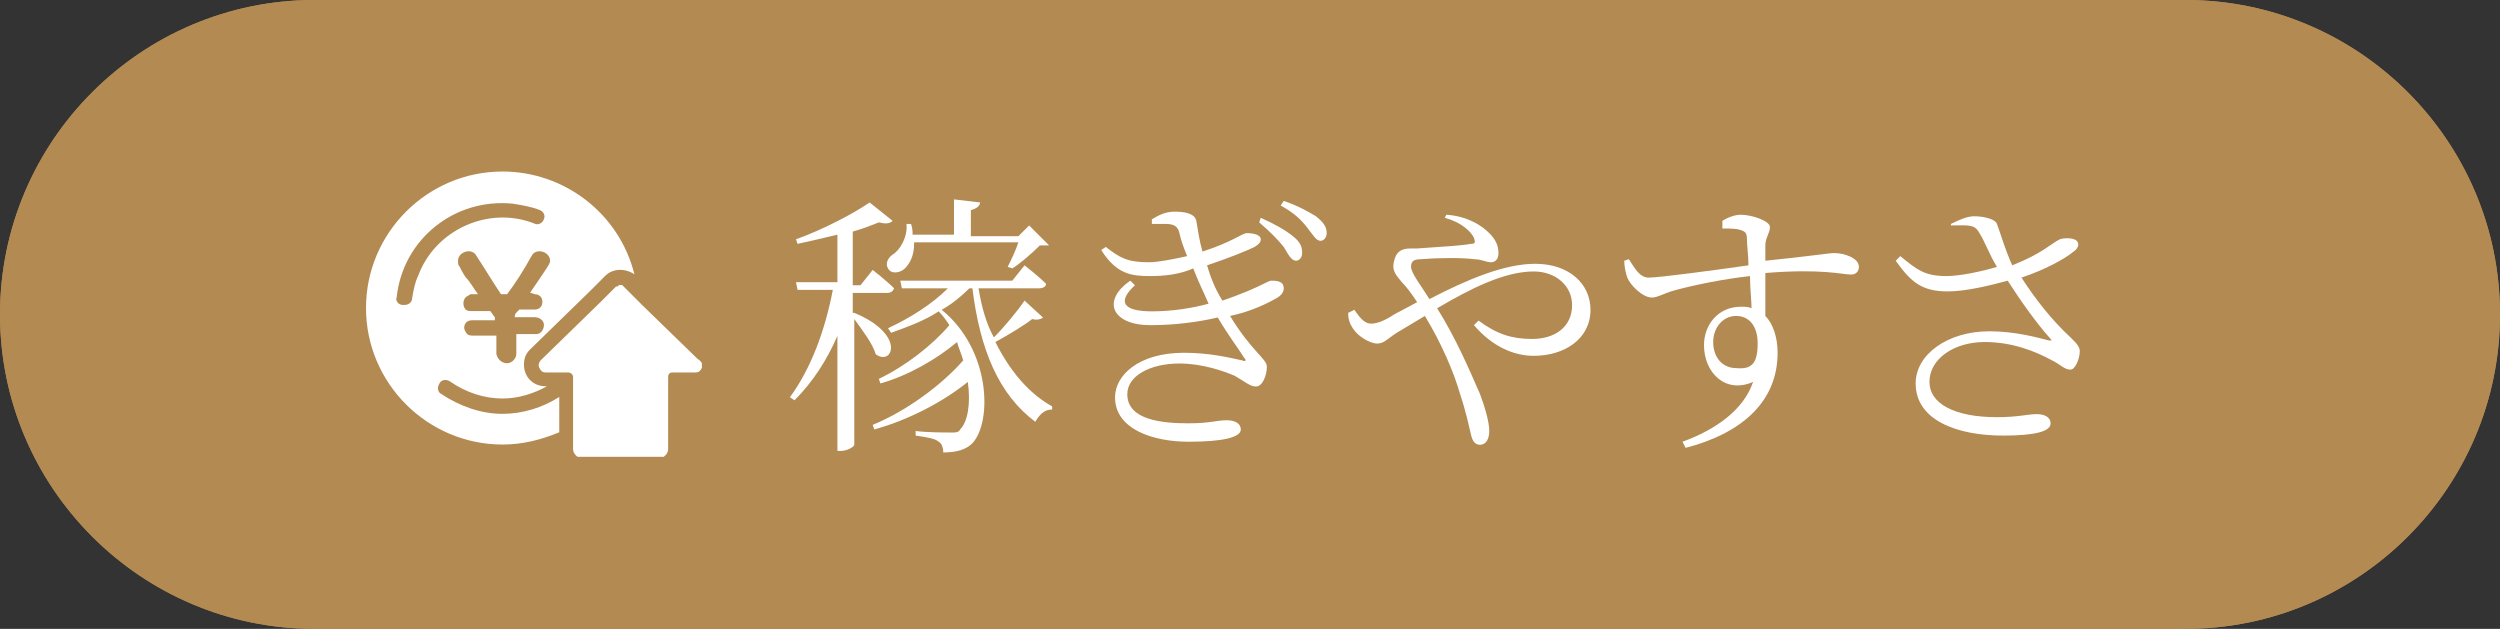
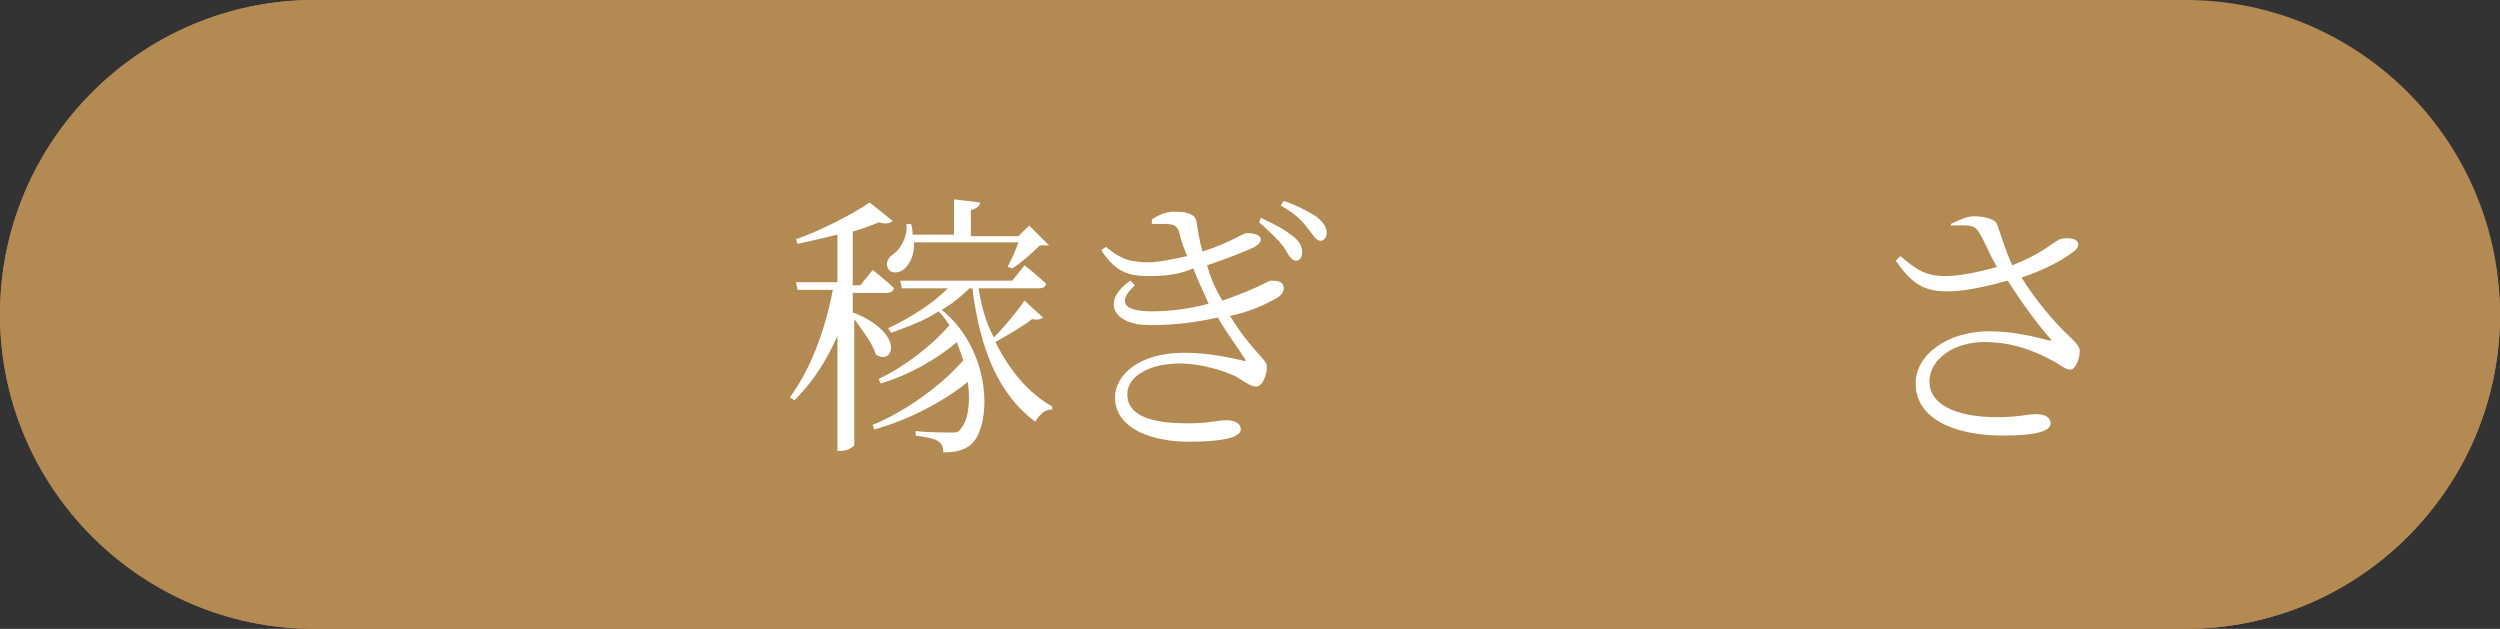
<svg xmlns="http://www.w3.org/2000/svg" xmlns:xlink="http://www.w3.org/1999/xlink" version="1.1" id="レイヤー_1" x="0px" y="0px" viewBox="0 0 163 41" style="enable-background:new 0 0 163 41;" xml:space="preserve">
  <rect x="0" y="0" width="163" height="41" fill="#333333" stroke="none" />
  <style type="text/css">
	.st0{fill:#B38A51;}
	.st1{enable-background:new    ;}
	.st2{fill:#FFFFFF;}
	.st3{clip-path:url(#SVGID_00000134953578482392307760000011233241367457523105_);}
</style>
  <g>
    <g>
-       <path id="長方形_7220-2" class="st0" d="M20.5,0h122C153.8,0,163,9.2,163,20.5l0,0c0,11.3-9.2,20.5-20.5,20.5h-122    C9.2,41,0,31.8,0,20.5l0,0C0,9.2,9.2,0,20.5,0z" />
+       <path id="長方形_7220-2" class="st0" d="M20.5,0C153.8,0,163,9.2,163,20.5l0,0c0,11.3-9.2,20.5-20.5,20.5h-122    C9.2,41,0,31.8,0,20.5l0,0C0,9.2,9.2,0,20.5,0z" />
      <g transform="matrix(1, 0, 0, 1, -3232, 3522)">
        <path id="長方形_7220-3" class="st0" d="M3252.5-3522h122c11.3,0,20.5,9.2,20.5,20.5l0,0c0,11.3-9.2,20.5-20.5,20.5h-122     c-11.3,0-20.5-9.2-20.5-20.5l0,0C3232-3512.8,3241.2-3522,3252.5-3522z" />
      </g>
    </g>
    <g class="st1">
      <path class="st2" d="M55.7,20.4c3.4,1.4,2.5,3.5,1.4,2.7c-0.2-0.7-0.9-1.6-1.4-2.3V29c0,0.1-0.4,0.4-0.9,0.4h-0.2v-7.5    c-0.7,1.6-1.6,3-2.8,4.2l-0.3-0.2c1.4-1.9,2.3-4.4,2.8-7H52l-0.1-0.5h2.7v-3.1c-0.8,0.2-1.7,0.4-2.6,0.6l-0.1-0.3    c1.7-0.6,3.8-1.7,4.8-2.4l1.5,1.2c-0.2,0.2-0.5,0.2-0.9,0.1c-0.5,0.2-1,0.4-1.7,0.6v3.5h0.5l0.8-1c0,0,0.9,0.7,1.4,1.2    c-0.1,0.2-0.2,0.3-0.5,0.3h-2.2V20.4z M68,20.7c-0.1,0.1-0.4,0.2-0.7,0.1c-0.5,0.4-1.5,1-2.4,1.5c0.9,1.8,2.1,3.3,3.7,4.2l0,0.2    c-0.5,0-0.8,0.3-1.1,0.8c-2.4-1.8-3.6-4.7-4.1-8.7h-0.2c-0.5,0.5-1.1,1-1.8,1.4c3.2,2.6,3.3,7.3,2,8.7c-0.4,0.4-1,0.6-1.9,0.6    c0-0.3-0.1-0.6-0.3-0.7c-0.2-0.2-0.8-0.3-1.5-0.4v-0.3c0.7,0.1,2,0.1,2.4,0.1c0.2,0,0.4,0,0.5-0.2c0.5-0.5,0.7-1.7,0.5-3.1    c-1.6,1.3-3.9,2.5-6.1,3.1l-0.1-0.3c2.2-0.9,4.5-2.6,5.9-4.2c-0.1-0.4-0.3-0.8-0.4-1.2c-1.3,1.1-3.2,2.2-5,2.7l-0.1-0.3    c1.7-0.8,3.5-2.2,4.6-3.5c-0.2-0.3-0.4-0.6-0.7-0.9c-0.9,0.6-2,1-3.1,1.4l-0.2-0.3c1.5-0.7,2.9-1.6,3.9-2.6h-3l-0.1-0.5h7.3l0.8-1    c0,0,0.9,0.7,1.4,1.2c0,0.2-0.2,0.3-0.5,0.3h-3.9c0.2,1.2,0.5,2.3,1,3.2c0.7-0.7,1.6-1.8,2-2.4L68,20.7z M59.6,15.9    c0,0.8-0.3,1.3-0.6,1.6c-0.3,0.3-0.9,0.4-1.1,0c-0.2-0.3,0-0.7,0.3-0.9c0.5-0.3,1-1.2,0.9-2l0.3,0c0.1,0.3,0.1,0.5,0.1,0.7h2.7V13    l1.7,0.2c0,0.2-0.2,0.4-0.6,0.5v1.7h3.1l0.7-0.7l1.3,1.3C68.3,16,68.2,16,67.8,16c-0.5,0.5-1.3,1.2-1.8,1.5l-0.3-0.1    c0.2-0.4,0.5-1,0.7-1.6H59.6z" />
    </g>
    <g class="st1">
      <path class="st2" d="M75.1,14.3c0.5-0.3,0.9-0.5,1.5-0.5c0.6,0,1.3,0.1,1.4,0.6c0.1,0.6,0.2,1.3,0.4,2c1.9-0.6,2.6-1.2,2.9-1.2    c0.4,0,0.9,0.1,0.9,0.4c0,0.2-0.1,0.3-0.4,0.5c-0.4,0.2-1.6,0.7-3.1,1.2c0.2,0.7,0.5,1.5,1,2.3c0.6-0.2,1.1-0.4,1.6-0.6    c1.2-0.5,1.4-0.7,1.6-0.7c0.5,0,0.8,0.1,0.8,0.5c0,0.2-0.1,0.4-0.4,0.6c-0.7,0.4-1.7,0.9-3.1,1.2c1.4,2.3,2.4,2.8,2.4,3.3    c0,0.6-0.3,1.3-0.7,1.3c-0.4,0-0.7-0.3-1.4-0.7c-0.7-0.3-2.1-0.8-3.6-0.8c-1.9,0-3.4,0.8-3.4,2c0,1.7,2.3,1.9,4,1.9    c1.4,0,1.8-0.2,2.5-0.2c0.5,0,0.9,0.2,0.9,0.6c0,0.5-1.1,0.8-3.4,0.8c-2.3,0-4.8-0.8-4.8-2.9c0-1.4,1.5-2.9,4.5-2.9    c1.6,0,2.9,0.3,3.8,0.5c0.2,0.1,0.3,0,0.1-0.2c-0.3-0.5-1-1.4-1.7-2.6c-1.3,0.3-2.8,0.5-4.4,0.5c-2.5,0-3.2-1.6-1.3-2.9l0.3,0.3    c-1.1,1-0.9,1.7,1.1,1.7c1.3,0,2.6-0.2,3.7-0.5c-0.3-0.7-0.7-1.5-1-2.3C76.9,17.9,75.9,18,75,18c-1.2,0-2.2-0.1-3.2-1.7l0.3-0.2    c0.9,0.7,1.4,1,2.8,1c0.6,0,1.6-0.2,2.5-0.4c-0.2-0.5-0.4-1-0.5-1.5c-0.1-0.4-0.3-0.6-0.9-0.6c-0.3,0-0.6,0-0.9,0L75.1,14.3z     M82.2,14.2c0.9,0.4,1.6,0.8,2.1,1.2s0.6,0.7,0.6,1.1c0,0.3-0.2,0.5-0.4,0.5c-0.3,0-0.5-0.4-0.8-0.9c-0.4-0.5-0.9-1-1.6-1.6    L82.2,14.2z M83.7,13.1c0.9,0.3,1.6,0.7,2.1,1c0.5,0.4,0.7,0.7,0.7,1.1c0,0.3-0.2,0.5-0.4,0.5c-0.3,0-0.5-0.4-0.9-0.9    c-0.4-0.5-0.8-0.9-1.7-1.4L83.7,13.1z" />
-       <path class="st2" d="M94.3,14c1.4,0.1,2.3,0.7,2.8,1.2c0.4,0.4,0.6,0.8,0.6,1.3c0,0.4-0.2,0.6-0.5,0.6c-0.3,0-0.6-0.2-1.1-0.2    c-0.7-0.1-2.3-0.1-3.4,0C92.2,16.9,92,17,92,17.4c0,0.4,0.7,1.3,1.2,2.1c2.5-1.3,4.9-2.3,6.9-2.3c2.2,0,3.6,1.3,3.6,3    c0,1.9-1.7,3-3.7,3c-1.3,0-2.7-0.6-3.9-2l0.3-0.3c1.2,0.9,2.2,1.2,3.5,1.2c1.5,0,2.6-0.8,2.6-2.2c0-1.3-1.1-2.2-2.5-2.2    c-1.9,0-4.1,1.1-6.3,2.4c1.2,1.9,2.1,4,2.8,5.6c0.3,0.8,0.6,1.8,0.6,2.4c0,0.5-0.2,0.9-0.6,0.9c-0.3,0-0.5-0.2-0.6-0.7    c-0.1-0.4-0.3-1.4-0.7-2.6c-0.4-1.4-1.2-3.3-2.3-5.1c-0.5,0.3-1,0.6-1.5,0.9c-0.9,0.5-1.1,0.9-1.6,0.9c-0.5,0-1.3-0.5-1.6-1    c-0.2-0.3-0.3-0.6-0.3-1l0.4-0.2c0.3,0.4,0.6,0.9,1.1,0.9c0.4,0,0.9-0.2,1.5-0.6l1.5-0.8c-0.4-0.6-0.7-1-1-1.3    c-0.3-0.4-0.7-0.7-0.5-1.4c0.2-0.9,0.9-0.8,1.5-0.8c1.5-0.1,3-0.2,3.5-0.3c0.3,0,0.3-0.1,0.2-0.4c-0.2-0.4-0.8-1-1.9-1.3L94.3,14z    " />
-       <path class="st2" d="M112.3,14.4c0.3-0.2,0.8-0.4,1.2-0.4c0.7,0,1.9,0.4,1.9,0.8c0,0.4-0.3,0.7-0.3,1.2c0,0.2,0,0.6,0,1    c3-0.3,4.1-0.5,4.5-0.5c0.6,0,1.6,0.3,1.6,0.9c0,0.3-0.2,0.5-0.5,0.5c-0.6,0-1.9-0.4-5.6-0.1c0,0.9,0,1.9,0,2.8    c0.5,0.5,0.8,1.4,0.8,2.4c0,3.3-2.5,5.3-6,6.2l-0.2-0.4c2.2-0.8,4-2.1,4.6-3.9c-1.8,0.8-3.2-0.6-3.2-2.4c0-1.3,0.9-2.5,2.4-2.5    c0.3,0,0.5,0,0.7,0.1c0-0.5-0.1-1.3-0.1-2.1c-1.8,0.2-3.7,0.6-4.8,0.9c-0.8,0.2-1.2,0.5-1.6,0.5c-0.6,0-1.4-0.8-1.6-1.3    c-0.1-0.3-0.2-0.7-0.2-1.1l0.3-0.1c0.4,0.6,0.7,1.2,1.3,1.2c0.7,0,4.4-0.5,6.5-0.8c0-0.6-0.1-1.3-0.1-1.7c0-0.4-0.1-0.5-0.4-0.6    c-0.3-0.1-0.6-0.1-1.2-0.1L112.3,14.4z M114.6,22.4c0-1.2-0.6-1.8-1.4-1.8c-0.9,0-1.5,0.8-1.5,1.7c0,1,0.6,1.7,1.5,1.7    C114.2,24.1,114.6,23.7,114.6,22.4z" />
      <path class="st2" d="M127.2,14.6c0.6-0.3,1.1-0.5,1.5-0.5c0.7,0,1.4,0.2,1.5,0.5c0.3,0.8,0.5,1.6,1,2.7c2-0.8,2.5-1.4,3.1-1.7    c0.3-0.1,0.9-0.1,1.1,0.1c0.2,0.2,0.1,0.5-0.2,0.7c-0.6,0.5-1.9,1.2-3.4,1.7c0.9,1.4,2,2.8,3.2,3.9c0.4,0.4,0.6,0.6,0.6,0.9    c0,0.5-0.3,1.2-0.6,1.2c-0.4,0-0.6-0.3-1.2-0.6c-1.1-0.6-2.6-1.2-4.4-1.2c-2,0-3.6,1.1-3.6,2.6c0,1.4,1.6,2.3,4.4,2.3    c1.4,0,2-0.2,2.6-0.2c0.5,0,0.9,0.2,0.9,0.6c0,0.5-0.9,0.8-3.1,0.8c-3,0-5.7-1-5.7-3.4c0-1.9,2.1-3.4,4.8-3.4    c1.7,0,3.1,0.4,3.9,0.6c0.2,0,0.2,0,0.1-0.1c-0.9-1-1.9-2.4-2.8-3.8c-1.1,0.3-2.7,0.7-3.9,0.7c-1.7,0-2.4-0.6-3.4-2l0.3-0.3    c1.1,0.9,1.6,1.3,3,1.3c0.9,0,2.3-0.3,3.3-0.6c-0.5-0.8-0.8-1.7-1.2-2.3c-0.3-0.5-0.8-0.4-1.8-0.4L127.2,14.6z" />
    </g>
    <g id="グループ_3592" transform="translate(-3208.136 3533.183)">
      <g>
        <defs>
-           <rect id="SVGID_1_" x="3232" y="-3522" width="21.9" height="18.6" />
-         </defs>
+           </defs>
        <clipPath id="SVGID_00000070093296826379333500000001164098231733792155_">
          <use xlink:href="#SVGID_1_" style="overflow:visible;" />
        </clipPath>
        <g id="グループ_525" style="clip-path:url(#SVGID_00000070093296826379333500000001164098231733792155_);">
          <path id="パス_451" class="st2" d="M3240.9-3522c-4.9,0-8.9,4-8.9,8.9c0,4.9,4,8.9,8.9,8.9c1.3,0,2.5-0.3,3.7-0.8v-2.3      c-1.1,0.7-2.4,1.1-3.7,1.1c-1.4,0-2.8-0.5-4-1.3c-0.2-0.1-0.3-0.4-0.1-0.7c0.1-0.2,0.4-0.3,0.7-0.1c0,0,0,0,0,0      c1,0.7,2.2,1.1,3.4,1.1c1,0,2-0.3,2.9-0.8h-0.1c-0.8,0-1.4-0.6-1.4-1.4c0-0.4,0.1-0.7,0.4-1l3.9-3.8l0.8-0.8l0.2-0.2      c0.5-0.5,1.3-0.5,1.9-0.1C3248.5-3519.3,3244.9-3522,3240.9-3522 M3235-3513.7c0,0.2-0.2,0.4-0.5,0.4h-0.1      c-0.3,0-0.5-0.3-0.4-0.5c0,0,0,0,0,0c0.4-3.8,3.8-6.5,7.6-6.1c0.6,0.1,1.2,0.2,1.7,0.4c0.3,0.1,0.4,0.4,0.3,0.6      c-0.1,0.3-0.4,0.4-0.6,0.3c0,0,0,0,0,0c-3-1.2-6.5,0.4-7.6,3.4C3235.2-3514.8,3235.1-3514.3,3235-3513.7 M3243-3514      c0.3,0,0.5,0.2,0.5,0.5c0,0.3-0.2,0.5-0.5,0.5h0l-1,0h0l0,0v0l-0.2,0.2c-0.1,0.1-0.1,0.2-0.1,0.3c0.6,0,1,0,1.3,0h0      c0.3,0,0.6,0.2,0.6,0.5c0,0.3-0.2,0.6-0.5,0.6c0,0,0,0,0,0h0c-0.2,0-0.4,0-0.6,0c-0.2,0-0.4,0-0.7,0v1.3c0,0.3-0.3,0.6-0.6,0.6      c0,0,0,0,0,0c-0.3,0-0.6-0.2-0.7-0.6c0,0,0,0,0,0c0-0.2,0-0.4,0-0.6c0-0.2,0-0.4,0-0.6c-0.6,0-1.1,0-1.5,0c-0.1,0-0.3,0-0.4-0.1      c-0.1-0.1-0.2-0.3-0.2-0.4c0-0.3,0.2-0.5,0.5-0.5c0,0,0,0,0,0h0c0.3,0,0.9,0,1.5,0c0-0.1,0-0.1,0-0.2c-0.1-0.1-0.2-0.3-0.3-0.4      h0c-0.4,0-0.8,0-1.2,0c-0.1,0-0.3,0-0.4-0.1c-0.2-0.2-0.2-0.6,0-0.8c0.1-0.1,0.2-0.1,0.3-0.2h0h0.2c0.1,0,0.2,0,0.3,0      c-0.3-0.4-0.5-0.8-0.8-1.1c-0.2-0.3-0.3-0.5-0.4-0.7l0,0c-0.1-0.1-0.1-0.2-0.1-0.4c0-0.3,0.3-0.6,0.7-0.6c0.2,0,0.4,0.1,0.5,0.3      c0.4,0.6,1,1.6,1.6,2.5h0h0.4c0.6-0.8,1.1-1.6,1.6-2.5c0.1-0.2,0.3-0.3,0.5-0.3c0.4,0,0.7,0.3,0.7,0.6c0,0.2,0,0.2-1.3,2.1      L3243-3514z" />
-           <path id="パス_452" class="st2" d="M3253.9-3509.2c-0.1,0.2-0.2,0.3-0.4,0.3h-1.5c-0.2,0-0.3,0.1-0.3,0.3v4.7      c0,0.3-0.3,0.6-0.6,0.6h-5c-0.3,0-0.6-0.3-0.6-0.6v-4.7c0,0,0,0,0,0c0-0.2-0.2-0.3-0.3-0.3h-1.5c-0.2,0-0.3-0.1-0.4-0.3l0,0      c-0.1-0.2,0-0.4,0.1-0.5l3.9-3.8l0.8-0.8l0.2-0.2c0,0,0,0,0,0l0,0l0,0c0.1,0,0.1,0,0.2-0.1h0c0.1,0,0.1,0,0.2,0l0,0c0,0,0,0,0,0      c0,0,0,0,0,0l0.8,0.8l0.5,0.5l3.6,3.5C3253.9-3509.6,3254-3509.4,3253.9-3509.2" />
        </g>
      </g>
    </g>
  </g>
</svg>